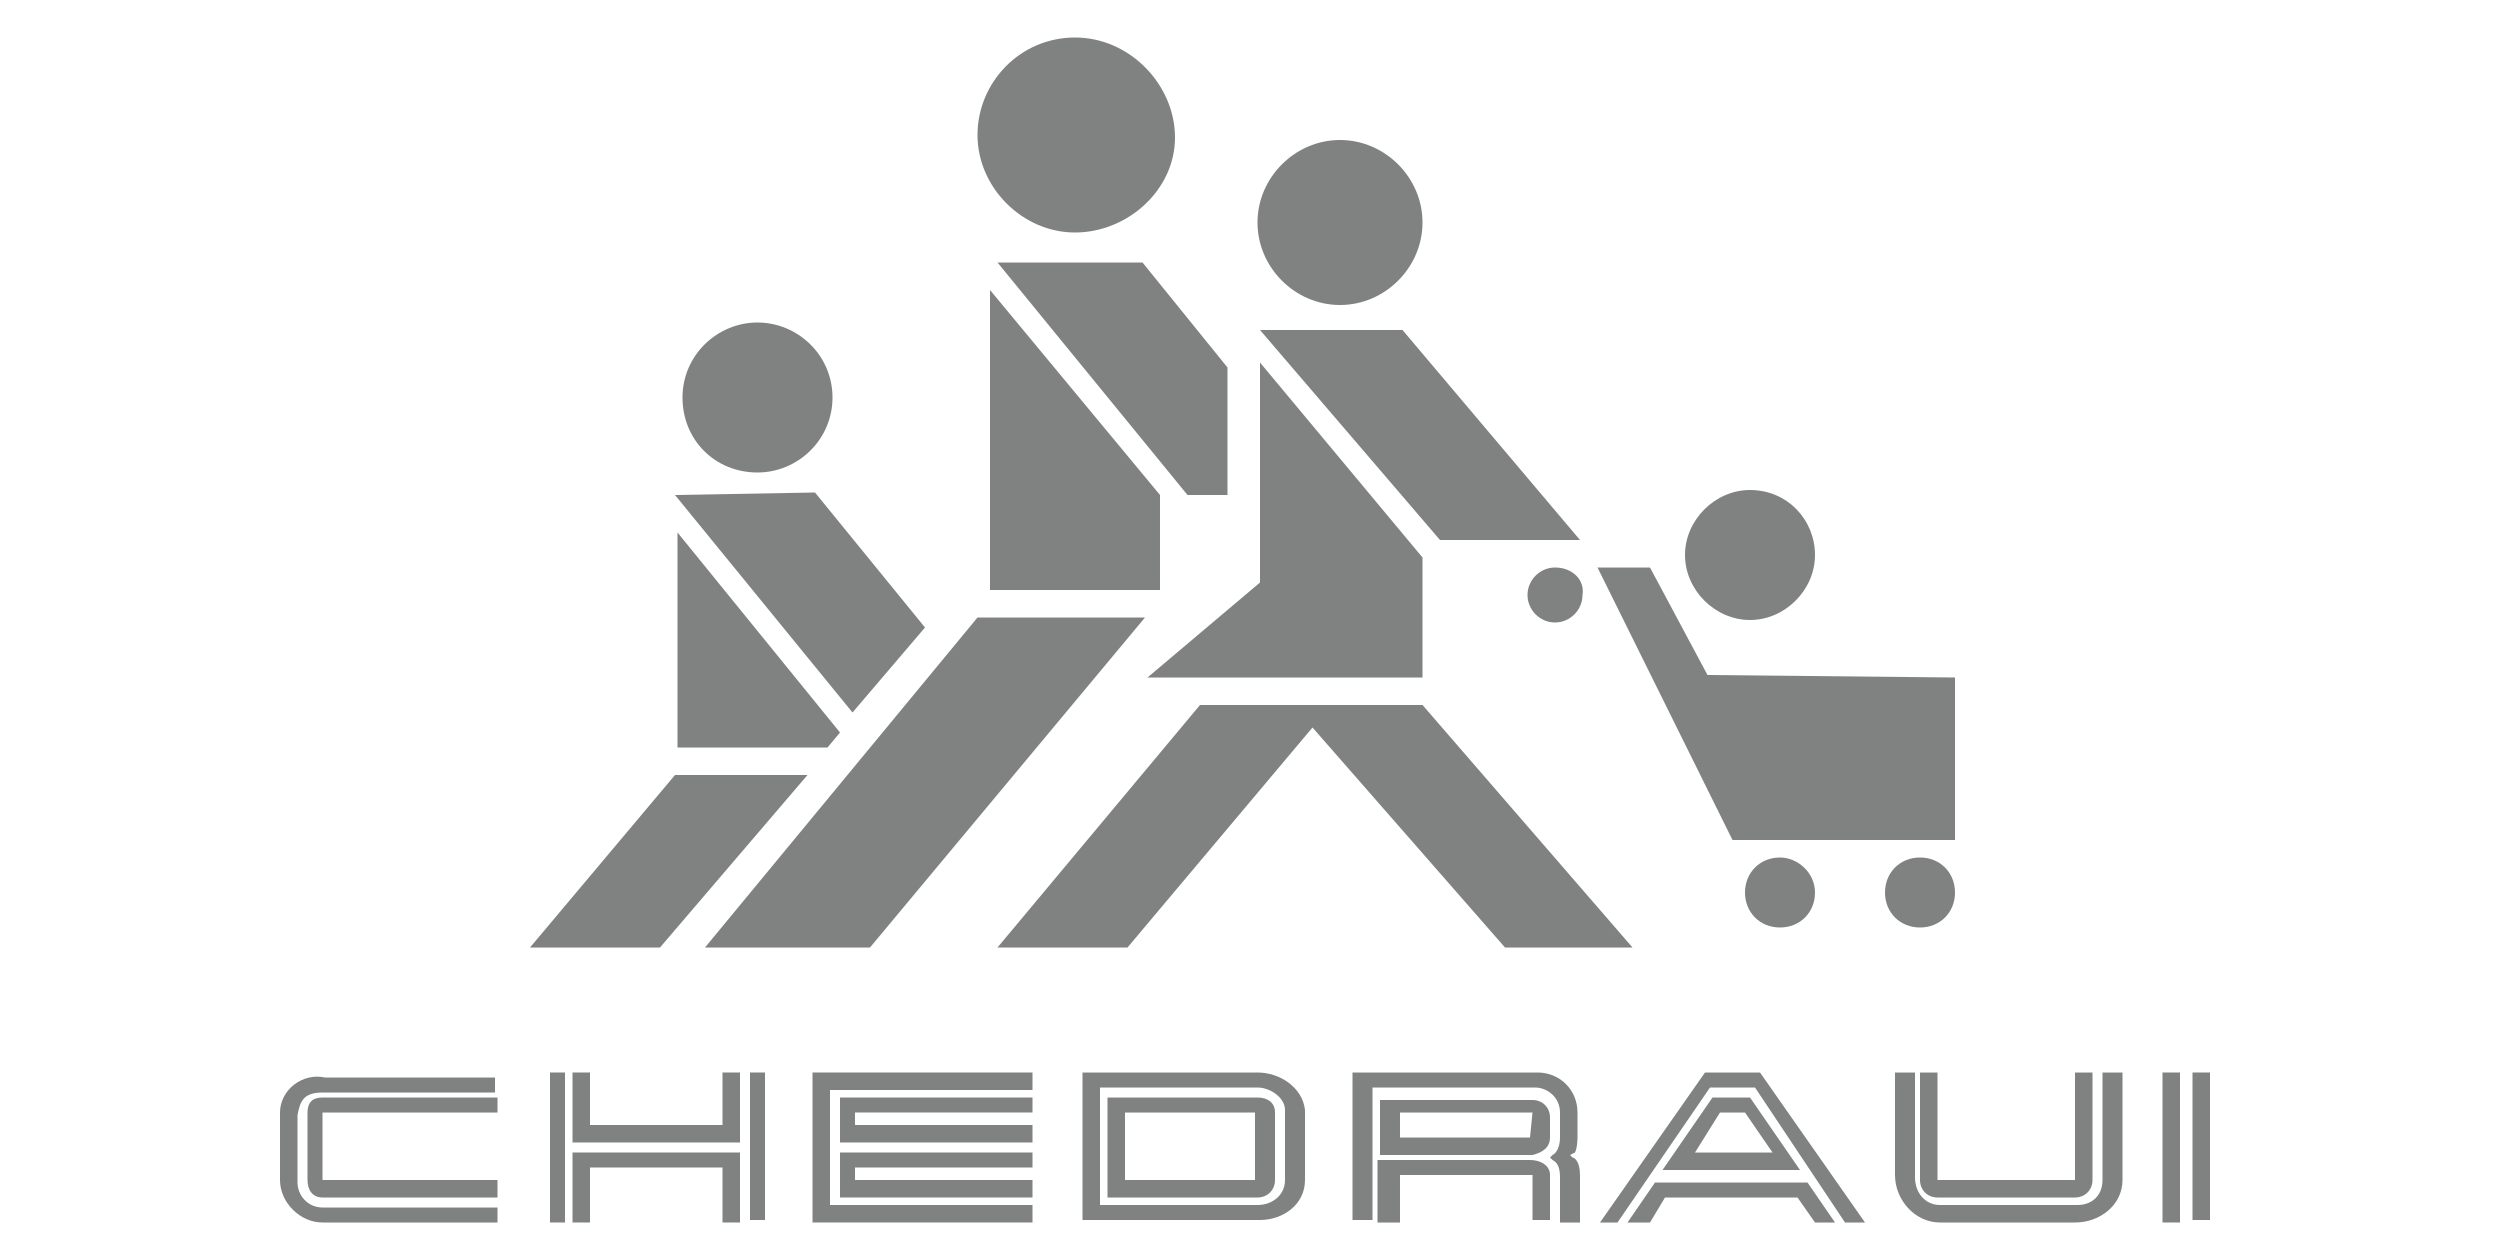
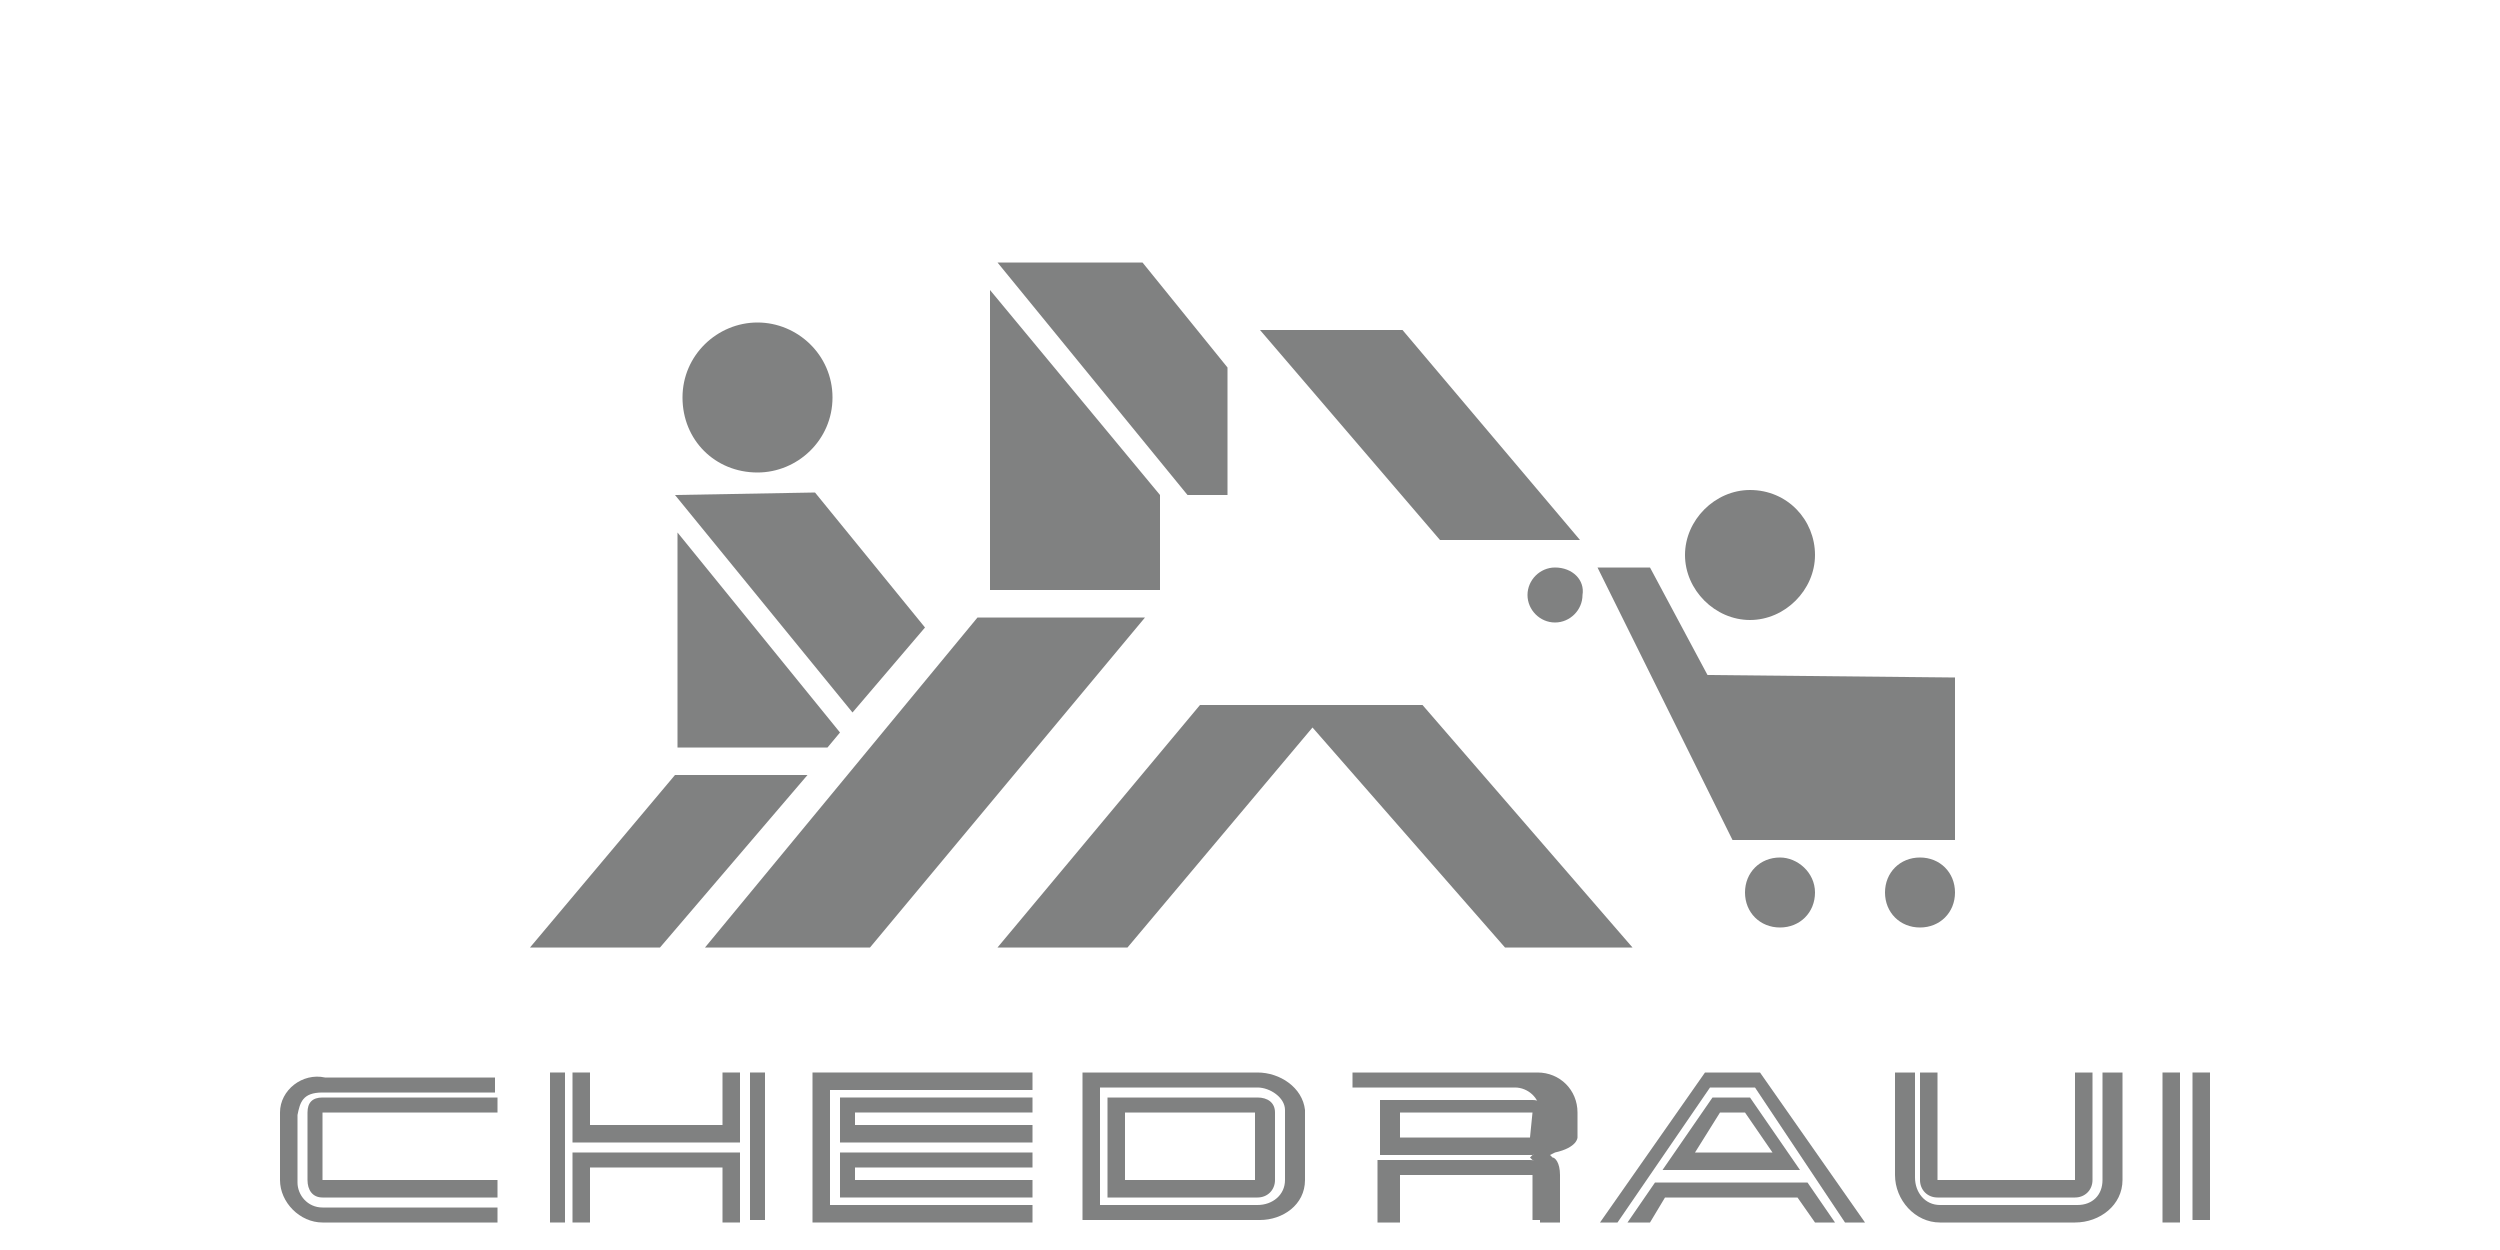
<svg xmlns="http://www.w3.org/2000/svg" version="1.1" id="Capa_1" x="0px" y="0px" viewBox="0 0 100 50" style="enable-background:new 0 0 100 50;" xml:space="preserve">
  <style type="text/css">
	.st0{fill:#808181;}
</style>
  <g id="Texto">
    <g>
      <polygon class="st0" points="48,28.2 39.9,37.9 45.1,37.9 52.5,29.1 60.2,37.9 65.3,37.9 56.9,28.2   " />
      <polygon class="st0" points="39.1,24.7 28.2,37.9 34.8,37.9 45.8,24.7   " />
      <polygon class="st0" points="63.9,22.7 69.3,33.6 78.2,33.6 78.2,27.1 68.3,27 66,22.7   " />
      <polygon class="st0" points="50.4,13.2 57.6,21.6 63.2,21.6 56.1,13.2   " />
-       <polygon class="st0" points="50.4,14.5 50.4,23.3 45.9,27.1 56.9,27.1 56.9,22.3   " />
      <polygon class="st0" points="27,31 21.2,37.9 26.4,37.9 32.3,31   " />
      <polygon class="st0" points="27,19.8 34.1,28.5 37,25.1 32.6,19.7   " />
      <polygon class="st0" points="39.9,10.5 47.5,19.8 49.1,19.8 49.1,14.7 45.7,10.5   " />
-       <path class="st0" d="M43,1.5c-2.2,0-3.9,1.8-3.9,3.9s1.8,3.9,3.9,3.9S47,7.6,47,5.5S45.2,1.5,43,1.5z" />
      <polygon class="st0" points="39.6,11.6 39.6,23.6 46.4,23.6 46.4,19.8   " />
-       <path class="st0" d="M53.6,5.6c-1.8,0-3.3,1.5-3.3,3.3s1.5,3.3,3.3,3.3s3.3-1.5,3.3-3.3C56.9,7.1,55.4,5.6,53.6,5.6z" />
      <polygon class="st0" points="27.1,21.3 27.1,29.9 33.1,29.9 33.6,29.3   " />
      <path class="st0" d="M30.3,12.9c-1.6,0-3,1.3-3,3s1.3,3,3,3c1.6,0,3-1.3,3-3S31.9,12.9,30.3,12.9z" />
      <path class="st0" d="M70,19.6c-1.4,0-2.6,1.2-2.6,2.6s1.2,2.6,2.6,2.6c1.4,0,2.6-1.2,2.6-2.6S71.5,19.6,70,19.6z" />
      <path class="st0" d="M76.8,34.3c-0.8,0-1.4,0.6-1.4,1.4c0,0.8,0.6,1.4,1.4,1.4s1.4-0.6,1.4-1.4C78.2,34.9,77.6,34.3,76.8,34.3z" />
      <path class="st0" d="M71.2,34.3c-0.8,0-1.4,0.6-1.4,1.4c0,0.8,0.6,1.4,1.4,1.4c0.8,0,1.4-0.6,1.4-1.4    C72.6,34.9,71.9,34.3,71.2,34.3z" />
      <path class="st0" d="M62.2,22.7c-0.6,0-1.1,0.5-1.1,1.1c0,0.6,0.5,1.1,1.1,1.1s1.1-0.5,1.1-1.1C63.4,23.2,62.9,22.7,62.2,22.7z" />
      <polygon class="st0" points="68.2,42.9 64,48.9 64.7,48.9 68.4,43.5 70.2,43.5 73.8,48.9 74.6,48.9 70.4,42.9   " />
      <path class="st0" d="M84.1,47.2c0,0.6-0.4,1-1,1h-5.5c-0.6,0-1-0.5-1-1.1v-4.2h-0.8V47l0,0c0,1,0.8,1.9,1.8,1.9H83    c1,0,1.9-0.7,1.9-1.7v-4.3h-0.8V47.2L84.1,47.2z" />
-       <path class="st0" d="M63.1,45.5v-1c0-0.9-0.7-1.6-1.6-1.6h-7.4v5.9h0.8v-5.3h6.5c0.5,0,1,0.4,1,1v1c0,0.3-0.1,0.6-0.3,0.7    l-0.1,0.1l0.1,0.1c0.2,0.1,0.3,0.3,0.3,0.7v1.8h0.8V47l0,0c0-0.5-0.2-0.7-0.3-0.7l-0.1-0.1l0.2-0.1C63.1,45.9,63.1,45.5,63.1,45.5    L63.1,45.5z" />
+       <path class="st0" d="M63.1,45.5v-1c0-0.9-0.7-1.6-1.6-1.6h-7.4v5.9v-5.3h6.5c0.5,0,1,0.4,1,1v1c0,0.3-0.1,0.6-0.3,0.7    l-0.1,0.1l0.1,0.1c0.2,0.1,0.3,0.3,0.3,0.7v1.8h0.8V47l0,0c0-0.5-0.2-0.7-0.3-0.7l-0.1-0.1l0.2-0.1C63.1,45.9,63.1,45.5,63.1,45.5    L63.1,45.5z" />
      <path class="st0" d="M50.3,42.9h-7v5.9h7.1c0.9,0,1.8-0.6,1.8-1.6v-2.8C52.1,43.5,51.2,42.9,50.3,42.9L50.3,42.9z M51.4,47.2    c0,0.6-0.5,1-1.1,1H44v-4.7h6.3c0.5,0,1.1,0.4,1.1,0.9C51.4,44.5,51.4,47.2,51.4,47.2z" />
      <polygon class="st0" points="33.2,43.6 41.3,43.6 41.3,42.9 32.5,42.9 32.5,48.9 41.3,48.9 41.3,48.2 33.2,48.2   " />
      <path class="st0" d="M11.2,44.5v2.7c0,0.9,0.8,1.7,1.7,1.7h7v-0.6h-7c-0.6,0-1-0.5-1-1c0-0.3,0-2.7,0-2.7c0.1-0.5,0.2-0.9,1-0.9    h6.9v-0.6H13C12.1,42.9,11.2,43.6,11.2,44.5z" />
      <polygon class="st0" points="66.2,47.3 65.1,48.9 66,48.9 66.6,47.9 71.9,47.9 72.6,48.9 73.4,48.9 72.3,47.3   " />
      <polygon class="st0" points="33.6,45.7 41.3,45.7 41.3,45 34.2,45 34.2,44.5 41.3,44.5 41.3,43.9 33.6,43.9   " />
      <polygon class="st0" points="33.6,47.9 41.3,47.9 41.3,47.2 34.2,47.2 34.2,46.7 41.3,46.7 41.3,46.1 33.6,46.1   " />
      <path class="st0" d="M12.3,44.5v2.7c0,0.4,0.2,0.7,0.6,0.7h7v-0.7h-7v-2.7h7v-0.6h-7C12.5,43.9,12.3,44.1,12.3,44.5z" />
      <path class="st0" d="M77.5,47.9H83c0.4,0,0.7-0.3,0.7-0.7v-4.3H83v4.3h-5.5v-4.3h-0.7v4.3C76.8,47.6,77.1,47.9,77.5,47.9z" />
      <path class="st0" d="M61.2,46.4h-6.1v2.5H56V47h5.3v1.8H62V47C62,46.6,61.6,46.4,61.2,46.4L61.2,46.4z" />
      <path class="st0" d="M62,45.5v-0.8c0-0.4-0.3-0.7-0.7-0.7h-6.1v2.2h6.1C61.7,46.1,62,45.9,62,45.5L62,45.5z M61.2,45.5H56v-1h5.3    L61.2,45.5L61.2,45.5z" />
      <path class="st0" d="M50.3,43.9h-6v4h6c0.4,0,0.7-0.3,0.7-0.7v-2.7C51,44.1,50.7,43.9,50.3,43.9z M50.3,47.2H45v-2.7h5.2V47.2z" />
      <polygon class="st0" points="28.9,45 23.6,45 23.6,42.9 22.9,42.9 22.9,45.7 29.6,45.7 29.6,42.9 28.9,42.9   " />
      <polygon class="st0" points="22.9,48.9 23.6,48.9 23.6,46.7 28.9,46.7 28.9,48.9 29.6,48.9 29.6,46.1 22.9,46.1   " />
      <path class="st0" d="M68.5,43.9l-2,2.9h5.5l-2-2.9H68.5z M67.8,46.1l1-1.6h1l1.1,1.6H67.8L67.8,46.1z" />
      <rect x="87.7" y="42.9" class="st0" width="0.7" height="5.9" />
      <polygon class="st0" points="86.5,48.9 87.2,48.9 87.2,42.9 86.5,42.9   " />
      <polygon class="st0" points="22,48.9 22.6,48.9 22.6,42.9 22,42.9   " />
      <rect x="30" y="42.9" class="st0" width="0.6" height="5.9" />
    </g>
  </g>
</svg>